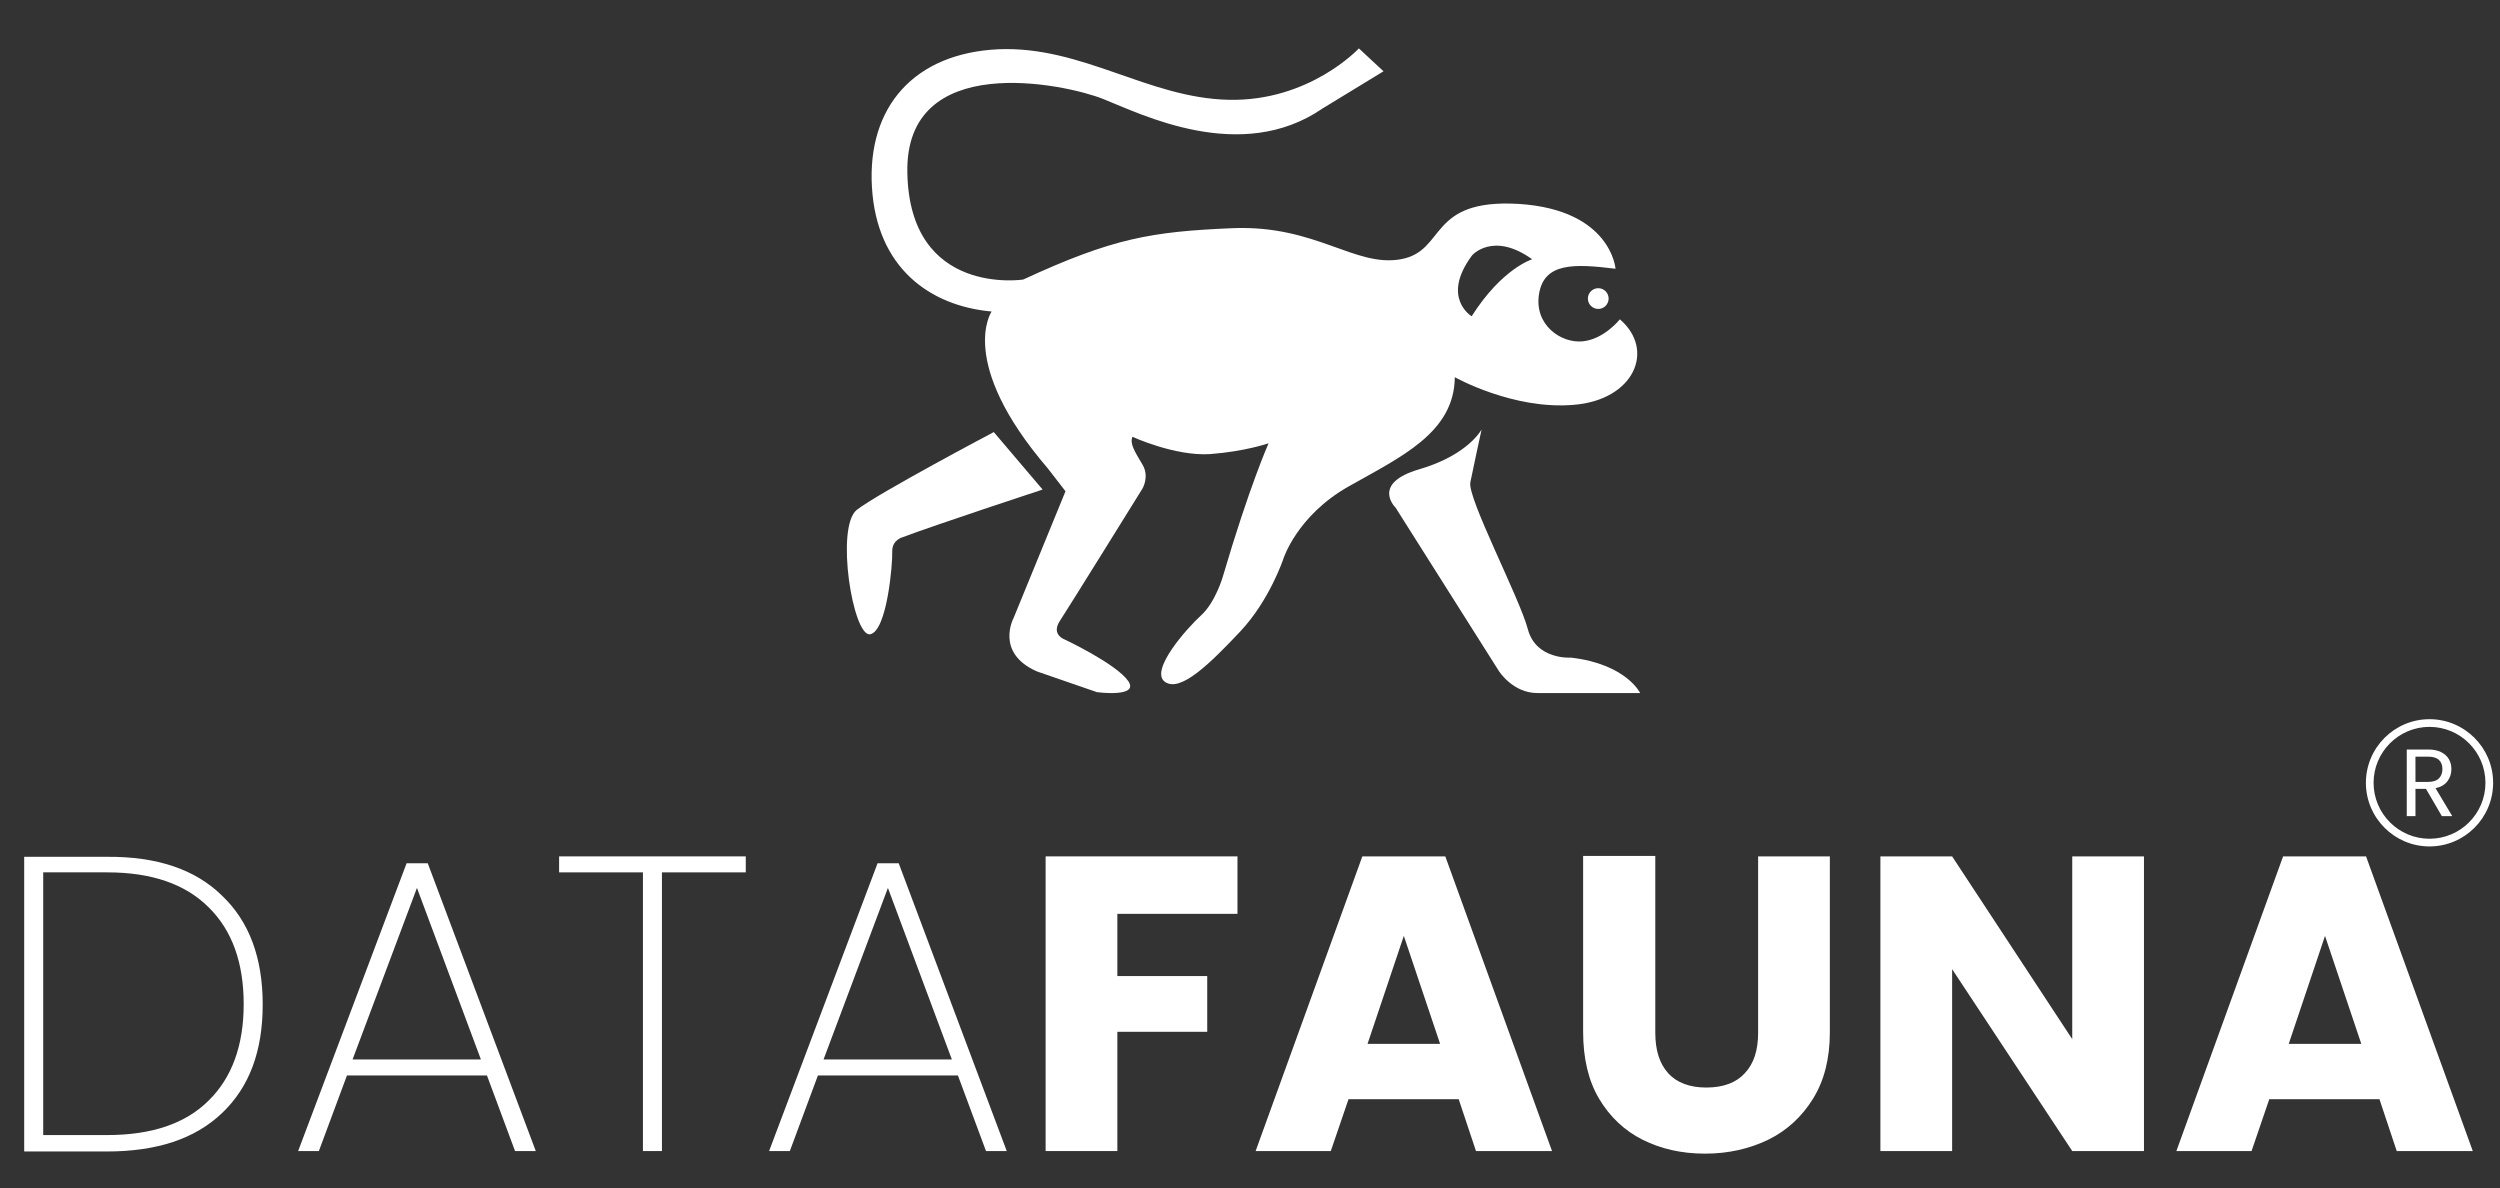
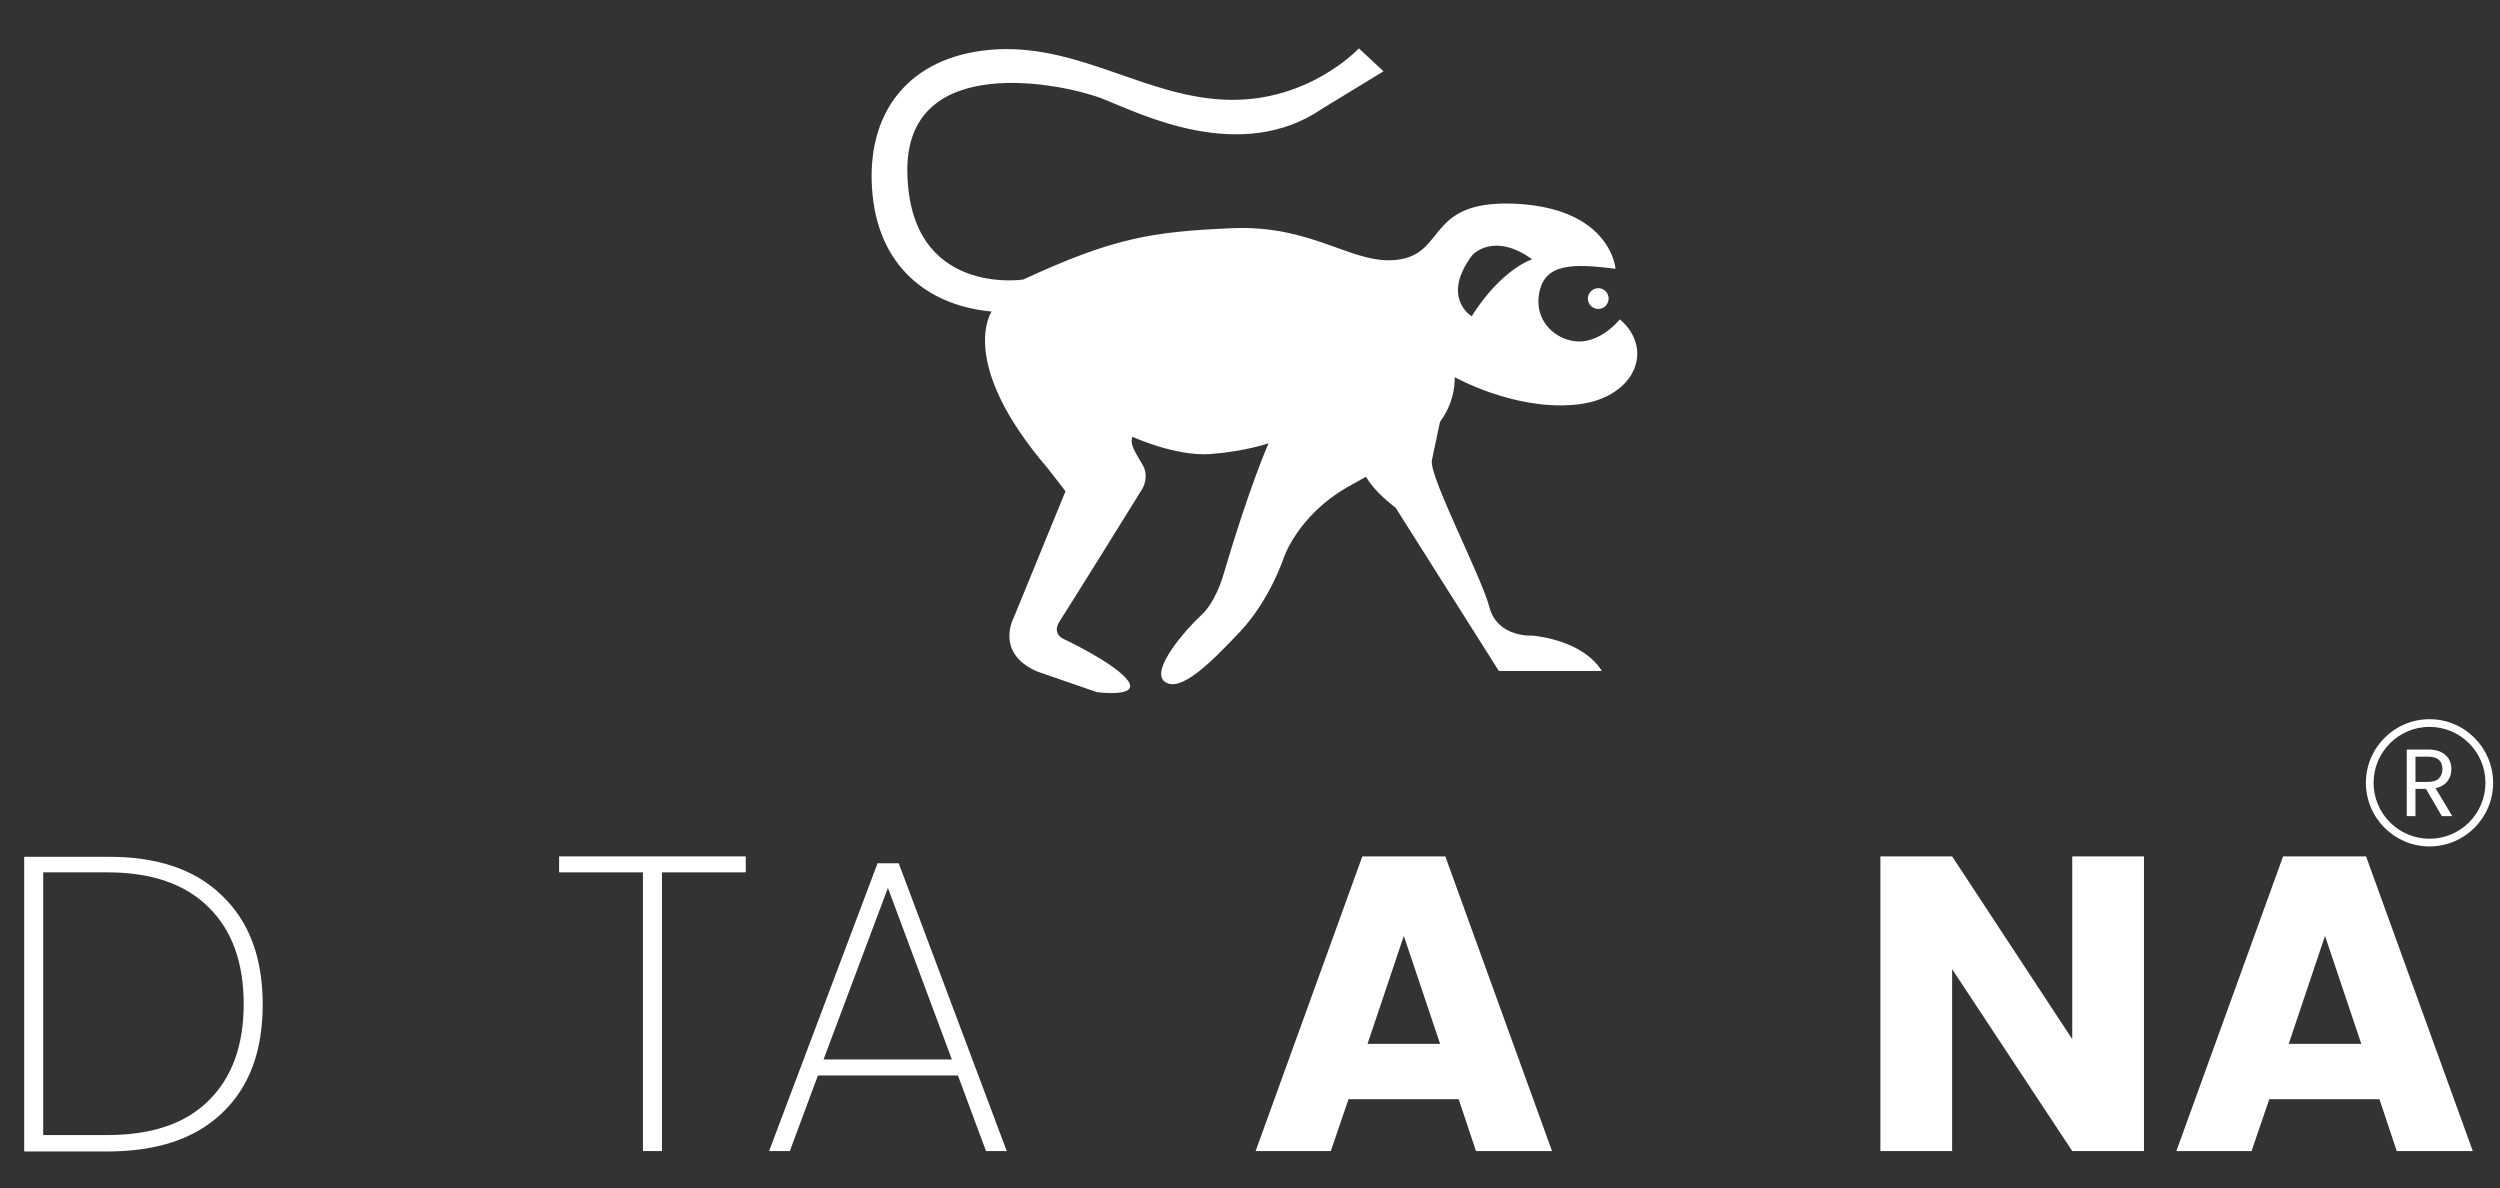
<svg xmlns="http://www.w3.org/2000/svg" version="1.1" id="Camada_1" x="0px" y="0px" viewBox="0 0 578.6 275" enable-background="new 0 0 578.6 275" xml:space="preserve">
  <rect x="0" y="0" width="578.6" height="275" fill="#333333" stroke="none" />
  <g>
    <path fill="#FFFFFF" d="M374.9,73.9c0,0-3.6,4.6-8.6,5.1s-11.3-3.8-10.1-11s8-7,17.7-5.8c0,0-1-13.6-22.3-15   c-21.3-1.3-16.8,10.9-27.4,12.8s-19.6-7.9-38.7-7.2c-19.1,0.8-27.9,2.3-48.7,11.9c0,0-26.2,4-26.8-24.6   c-0.7-28.6,36.5-20.7,45.3-17.2s31.9,15.2,50.8,2.2l14.1-8.6l-5.7-5.3c0,0-11.4,12.3-30.1,11.9s-33.9-12.5-53.3-11.7   c-19.4,0.9-30.4,13.2-29.3,31.9c1.1,18.7,13.4,27.5,27.7,28.8c0,0-8.1,11.7,13,36.3l4.1,5.3l-12,29.3c0,0-4.4,8.1,5.4,12.4   l13.9,4.8c0,0,9.9,1.3,7.2-2.6c-2.8-4-14.7-9.6-14.7-9.6s-3.2-1.1-1.1-4.3s19.1-30.6,19.1-30.6s1.7-2.8,0-5.6   c-1.7-2.9-3-4.8-2.3-6.4c0,0,9.8,4.5,17.9,4c8.1-0.6,13.6-2.5,13.6-2.5s-4.4,9.8-10.6,30.9c0,0-1.7,5.9-5,8.9s-12,12.8-8.4,15.4   c3.6,2.6,10.6-4.4,17.4-11.6c6.8-7.2,10-16.8,10-16.8s3.1-10,15.1-16.8s24.5-12.4,24.6-25.3c0,0,13.5,7.6,27.5,6.4   C378.2,92.6,383.2,81,374.9,73.9z M340.6,73.2c0,0-7.2-4.3,0.1-14.1c0,0,4.8-5.6,13.9,0.9C354.7,60,347.7,62,340.6,73.2z" />
-     <path fill="#FFFFFF" d="M323,117.5l23.9,37.8c0,0,3.2,5.1,8.9,5.1s23.8,0,23.8,0s-3.2-6.7-16-8.2c0,0-8.1,0.6-10-6.6   c-1.9-7.2-14.1-30.5-13.3-34c0.7-3.5,2.6-12.2,2.6-12.2s-3.1,5.9-14.4,9.2S323,117.5,323,117.5z" />
-     <path fill="#FFFFFF" d="M230,100l11.3,13.3c0,0-25.5,8.4-32.3,11c0,0-2.6,0.6-2.5,3.4c0.1,2.8-1.2,18.3-5.1,19.1   c-4,0.7-8.1-24.8-3.1-28.8C203.3,114.1,230,100,230,100z" />
+     <path fill="#FFFFFF" d="M323,117.5l23.9,37.8s23.8,0,23.8,0s-3.2-6.7-16-8.2c0,0-8.1,0.6-10-6.6   c-1.9-7.2-14.1-30.5-13.3-34c0.7-3.5,2.6-12.2,2.6-12.2s-3.1,5.9-14.4,9.2S323,117.5,323,117.5z" />
    <circle fill="#FFFFFF" cx="369.9" cy="69.1" r="2.4" />
  </g>
  <path fill="#FFFFFF" d="M51.4,207.3c6.3,6,9.4,14.4,9.4,25.2s-3.1,19.1-9.4,25.1s-15.1,8.9-26.7,8.9H5.6v-68.2h19.1  C36.3,198.2,45.2,201.2,51.4,207.3z M48.3,254.7c5.4-5.3,8.1-12.8,8.1-22.3c0-9.6-2.7-17.1-8.1-22.4c-5.4-5.4-13.2-8.1-23.5-8.1H10  v60.8h14.8C35,262.7,42.9,260.1,48.3,254.7z" />
-   <path fill="#FFFFFF" d="M112.7,248.9H80.3l-6.5,17.5H69l25.1-66.6H99l25,66.6h-4.8L112.7,248.9z M111.3,245.2l-14.8-39.7l-14.9,39.7  H111.3z" />
  <path fill="#FFFFFF" d="M172.6,198.2v3.7h-19.4v64.5h-4.4v-64.5h-19.4v-3.7H172.6z" />
  <path fill="#FFFFFF" d="M221.7,248.9h-32.4l-6.5,17.5H178l25.1-66.6h4.9l25,66.6h-4.8L221.7,248.9z M220.3,245.2l-14.8-39.7  l-14.9,39.7H220.3z" />
-   <path fill="#FFFFFF" d="M286.4,198.2v13.3h-27.8v14.4h20.8v12.9h-20.8v27.6H242v-68.2H286.4z" />
  <path fill="#FFFFFF" d="M337.6,254.4h-25.5l-4.1,12h-17.4l24.7-68.2h19.2l24.7,68.2h-17.6L337.6,254.4z M333.3,241.6l-8.4-25  l-8.4,25H333.3z" />
-   <path fill="#FFFFFF" d="M383.1,198.2V239c0,4.1,1,7.2,3,9.4s5,3.3,8.8,3.3c3.9,0,6.9-1.1,8.9-3.3c2.1-2.2,3.1-5.3,3.1-9.4v-40.8  h16.6v40.7c0,6.1-1.3,11.2-3.9,15.4c-2.6,4.2-6.1,7.4-10.4,9.5c-4.4,2.1-9.2,3.2-14.6,3.2s-10.2-1.1-14.4-3.2  c-4.2-2.1-7.6-5.3-10.1-9.5c-2.5-4.2-3.7-9.4-3.7-15.5v-40.7h16.7V198.2z" />
  <path fill="#FFFFFF" d="M496.2,266.4h-16.6l-27.8-42.1v42.1h-16.6v-68.2h16.6l27.8,42.3v-42.3h16.6V266.4z" />
  <path fill="#FFFFFF" d="M550.7,254.4h-25.5l-4.1,12h-17.4l24.7-68.2h19.2l24.7,68.2h-17.6L550.7,254.4z M546.5,241.6l-8.4-25  l-8.4,25H546.5z" />
  <g>
    <g>
      <path fill="#FFFFFF" d="M565.141,188.883l-3.672-6.304h-2.433v6.304h-2.013v-15.418H562c1.165,0,2.149,0.199,2.953,0.597    s1.405,0.937,1.803,1.615c0.398,0.679,0.597,1.453,0.597,2.323c0,1.062-0.306,1.998-0.918,2.809s-1.53,1.349-2.754,1.615    l3.871,6.459L565.141,188.883L565.141,188.883z M559.036,180.964H562c1.091,0,1.91-0.269,2.455-0.807    c0.545-0.538,0.818-1.257,0.818-2.157c0-0.914-0.269-1.622-0.807-2.124c-0.539-0.501-1.361-0.752-2.466-0.752h-2.964V180.964z" />
    </g>
    <g>
      <path fill="#FFFFFF" d="M562.287,195.898c-8.119,0-14.723-6.605-14.723-14.724s6.605-14.724,14.723-14.724    s14.724,6.605,14.724,14.724S570.406,195.898,562.287,195.898z M562.287,168.228c-7.138,0-12.946,5.808-12.946,12.946    c0,7.139,5.807,12.946,12.946,12.946s12.946-5.808,12.946-12.946S569.425,168.228,562.287,168.228z" />
    </g>
  </g>
</svg>